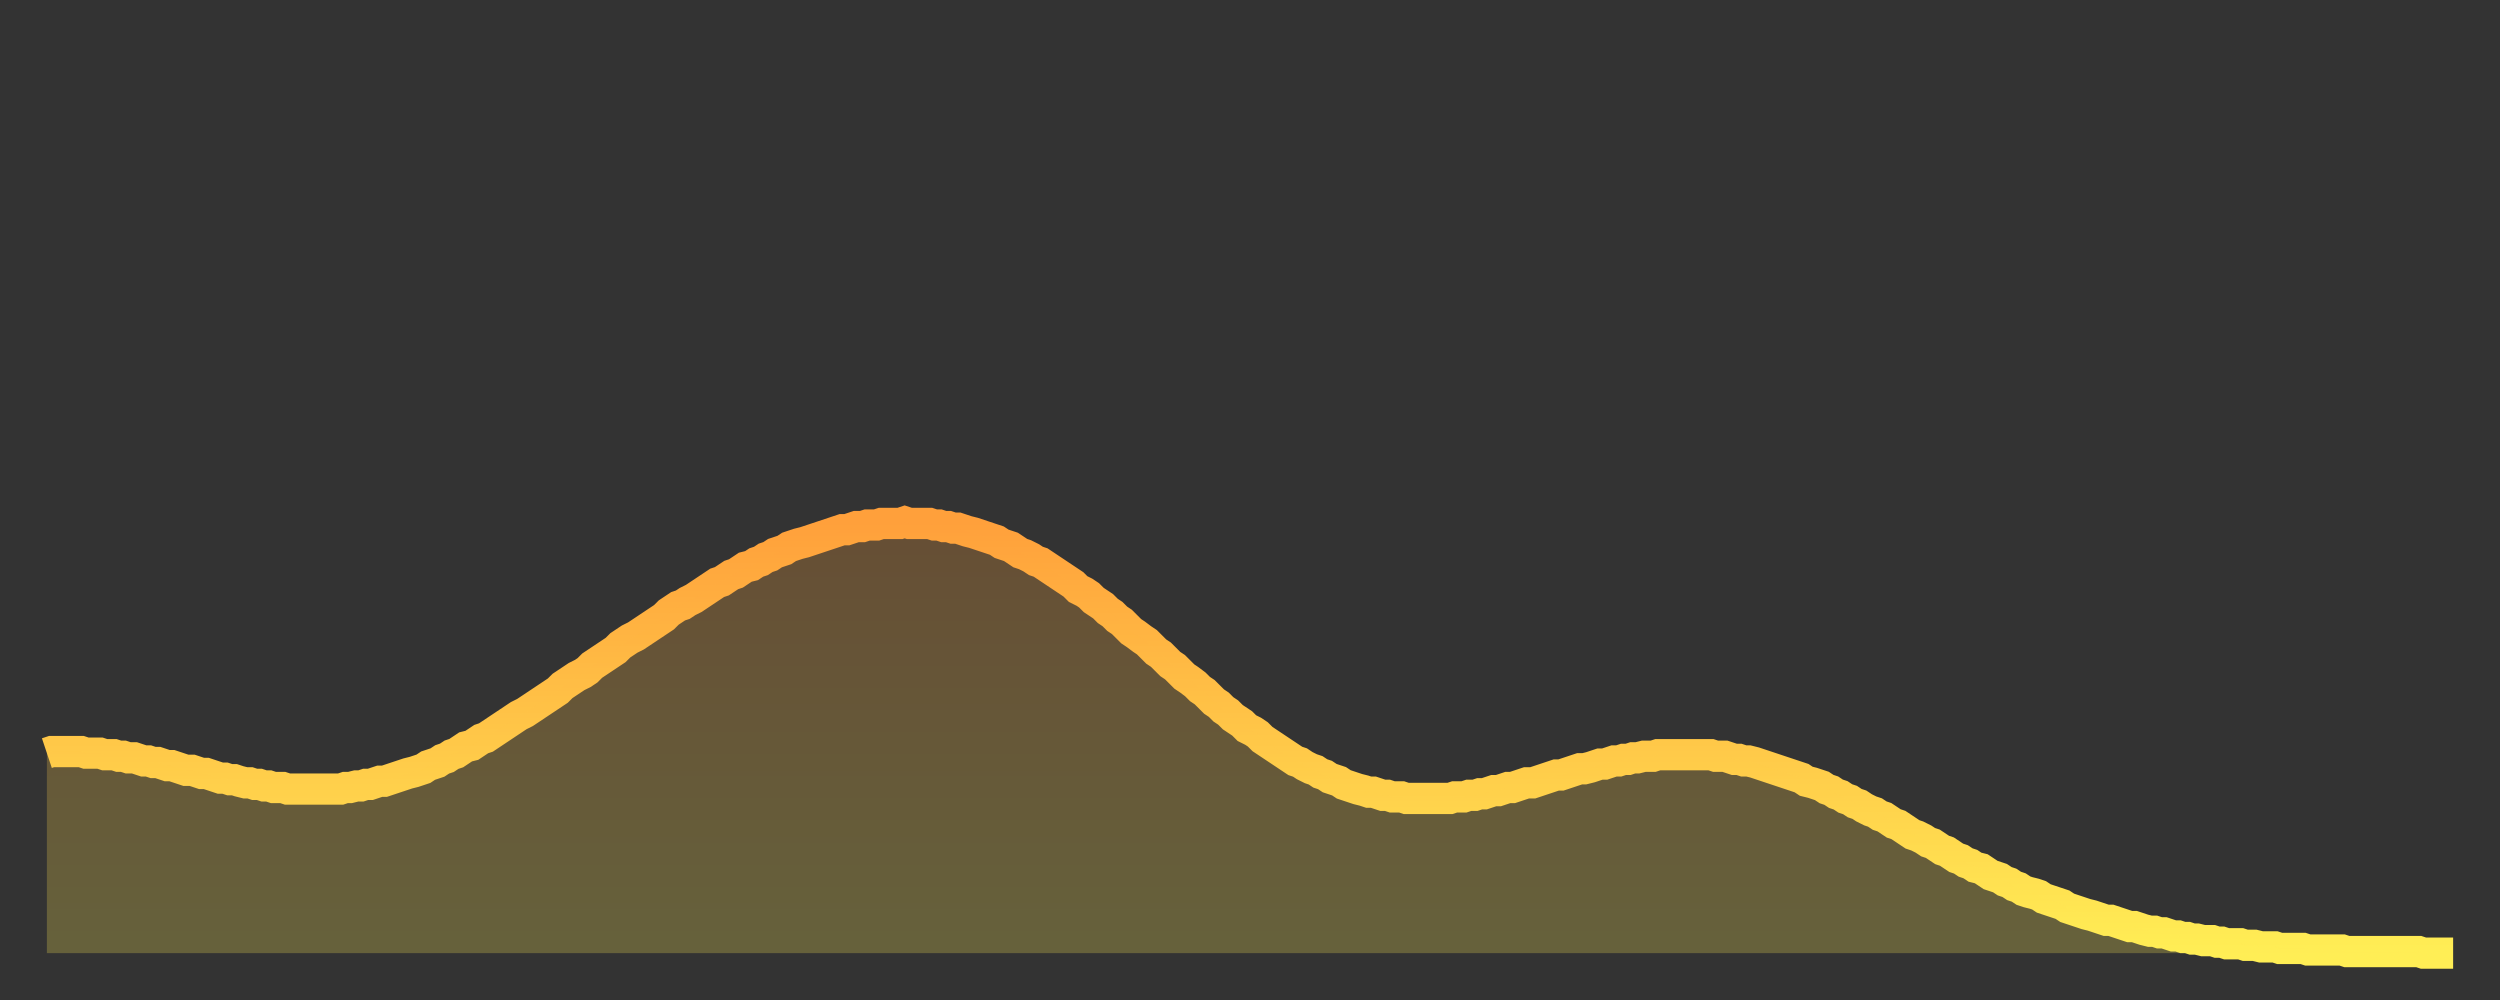
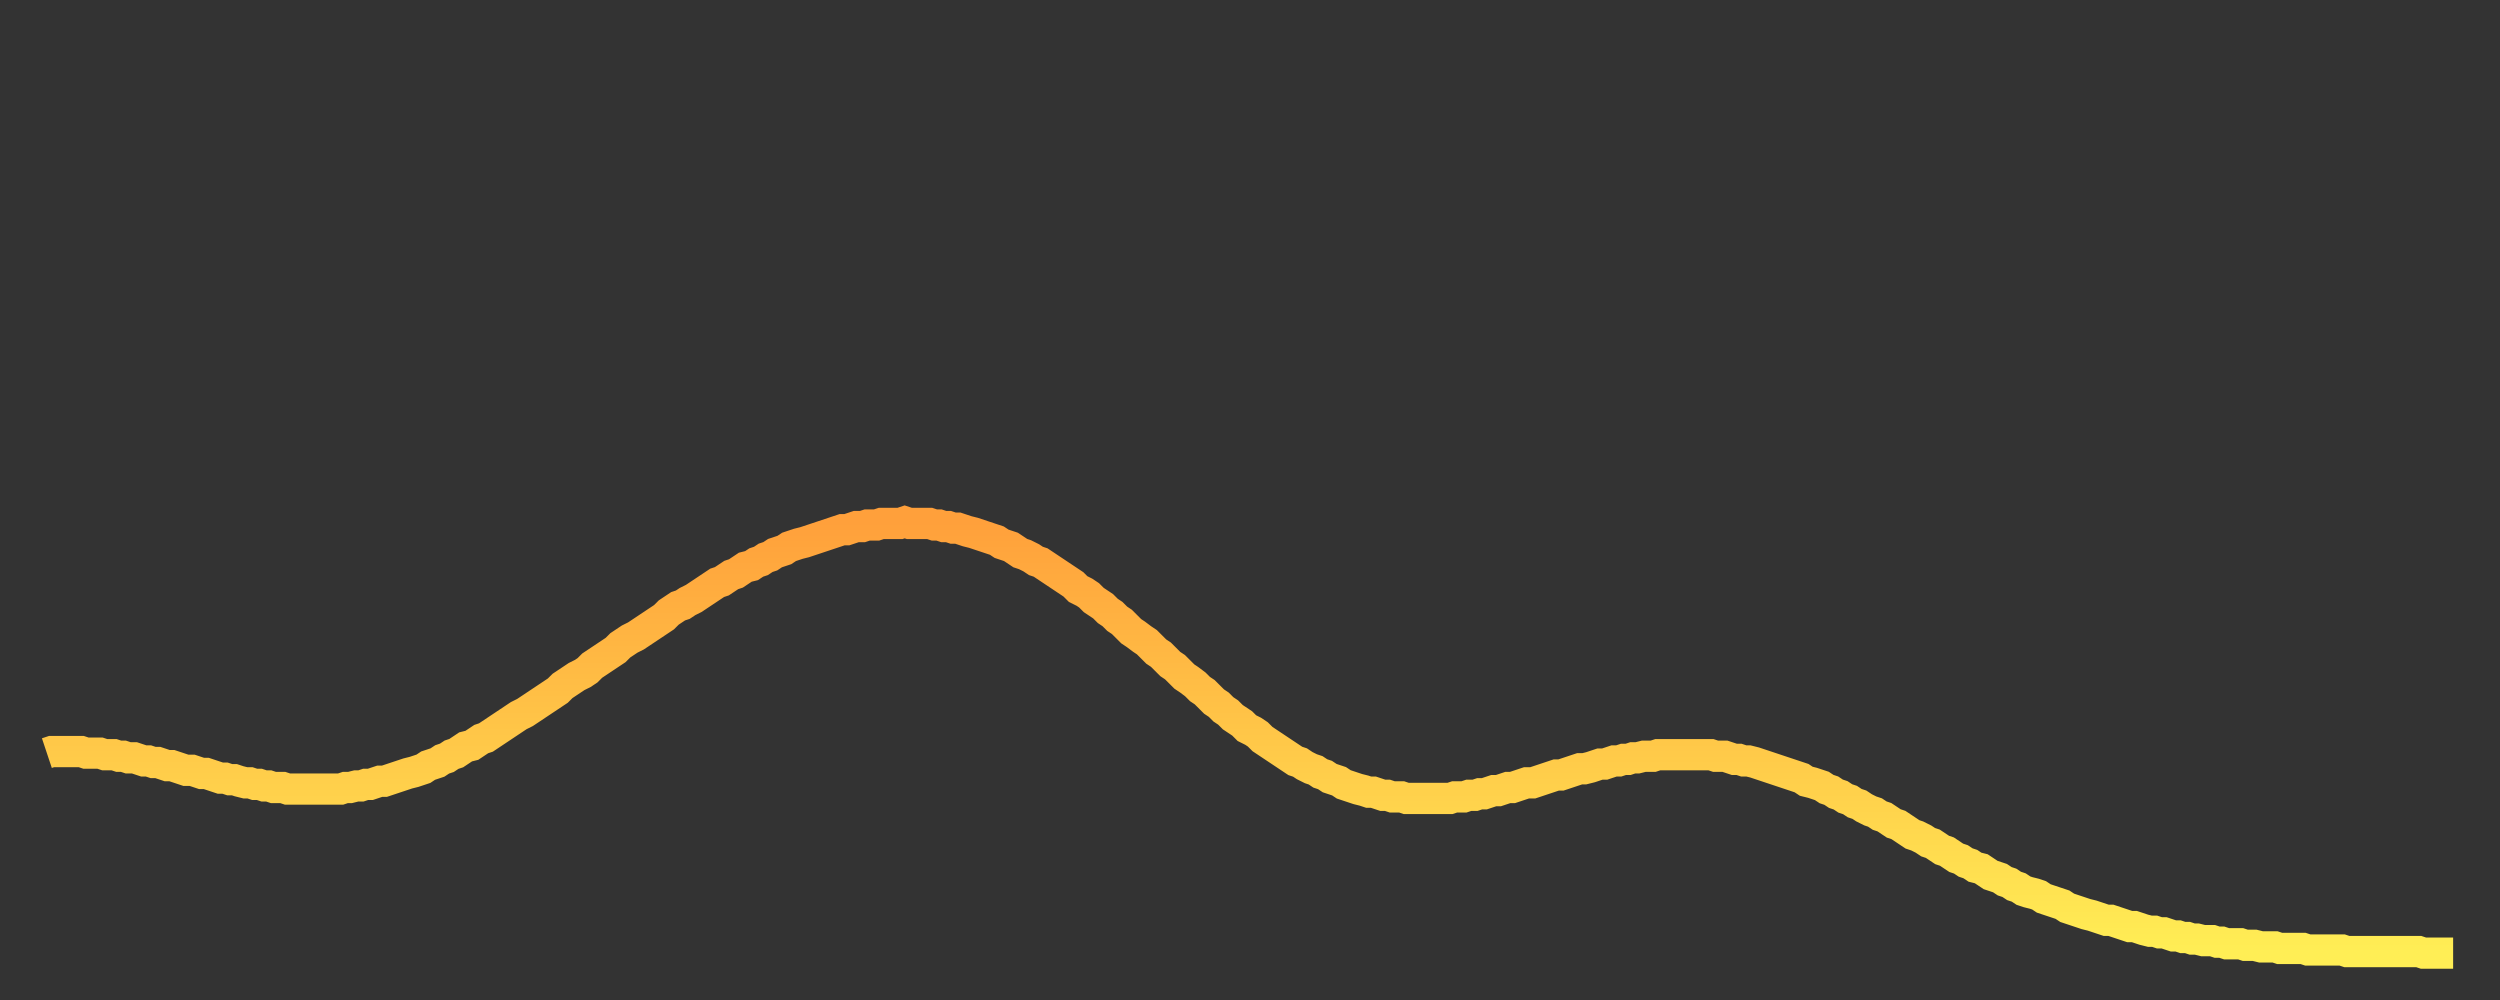
<svg xmlns="http://www.w3.org/2000/svg" baseProfile="full" height="64" version="1.1" width="160">
  <rect width="100%" height="100%" fill="#333333" stroke="none" />
  <defs>
    <linearGradient id="id3599786" x1="0" x2="0" y1="0" y2="1">
      <stop offset="0%" stop-color="#ffa03b" />
      <stop offset="50%" stop-color="#ffc748" />
      <stop offset="100%" stop-color="#ffee55" />
    </linearGradient>
  </defs>
  <g transform="translate(3,3)">
    <g>
      <path d="M 0.0 45.2 0.3 45.1 0.6 45.1 0.9 45.1 1.2 45.1 1.5 45.1 1.9 45.1 2.2 45.1 2.5 45.2 2.8 45.2 3.1 45.2 3.4 45.2 3.7 45.3 4.0 45.3 4.3 45.3 4.6 45.4 4.9 45.4 5.2 45.5 5.6 45.5 5.9 45.6 6.2 45.7 6.5 45.7 6.8 45.8 7.1 45.8 7.4 45.9 7.7 46.0 8.0 46.0 8.3 46.1 8.6 46.2 8.9 46.3 9.3 46.3 9.6 46.4 9.9 46.5 10.2 46.5 10.5 46.6 10.8 46.7 11.1 46.8 11.4 46.8 11.7 46.9 12.0 46.9 12.3 47.0 12.7 47.1 13.0 47.1 13.3 47.2 13.6 47.2 13.9 47.3 14.2 47.3 14.5 47.4 14.8 47.4 15.1 47.4 15.4 47.5 15.7 47.5 16.0 47.5 16.4 47.5 16.7 47.5 17.0 47.5 17.3 47.5 17.6 47.5 17.9 47.5 18.2 47.5 18.5 47.5 18.8 47.5 19.1 47.4 19.4 47.4 19.8 47.3 20.1 47.3 20.4 47.2 20.7 47.2 21.0 47.1 21.3 47.0 21.6 47.0 21.9 46.9 22.2 46.8 22.5 46.7 22.8 46.6 23.1 46.5 23.5 46.4 23.8 46.3 24.1 46.2 24.4 46.0 24.7 45.9 25.0 45.8 25.3 45.6 25.6 45.5 25.9 45.3 26.2 45.2 26.5 45.0 26.8 44.8 27.2 44.7 27.5 44.5 27.8 44.3 28.1 44.2 28.4 44.0 28.7 43.8 29.0 43.6 29.3 43.4 29.6 43.2 29.9 43.0 30.2 42.8 30.6 42.6 30.9 42.4 31.2 42.2 31.5 42.0 31.8 41.8 32.1 41.6 32.4 41.4 32.7 41.2 33.0 40.9 33.3 40.7 33.6 40.5 33.9 40.3 34.3 40.1 34.6 39.9 34.9 39.6 35.2 39.4 35.5 39.2 35.8 39.0 36.1 38.8 36.4 38.6 36.7 38.3 37.0 38.1 37.3 37.9 37.7 37.7 38.0 37.5 38.3 37.3 38.6 37.1 38.9 36.9 39.2 36.7 39.5 36.5 39.8 36.2 40.1 36.0 40.4 35.8 40.7 35.7 41.0 35.5 41.4 35.3 41.7 35.1 42.0 34.9 42.3 34.7 42.6 34.5 42.9 34.3 43.2 34.2 43.5 34.0 43.8 33.8 44.1 33.7 44.4 33.5 44.7 33.3 45.1 33.2 45.4 33.0 45.7 32.9 46.0 32.7 46.3 32.6 46.6 32.4 46.9 32.3 47.2 32.2 47.5 32.0 47.8 31.9 48.1 31.8 48.5 31.7 48.8 31.6 49.1 31.5 49.4 31.4 49.7 31.3 50.0 31.2 50.3 31.1 50.6 31.0 50.9 30.9 51.2 30.9 51.5 30.8 51.8 30.7 52.2 30.7 52.5 30.6 52.8 30.6 53.1 30.6 53.4 30.5 53.7 30.5 54.0 30.5 54.3 30.5 54.6 30.5 54.9 30.4 55.2 30.5 55.6 30.5 55.9 30.5 56.2 30.5 56.5 30.5 56.8 30.6 57.1 30.6 57.4 30.7 57.7 30.7 58.0 30.8 58.3 30.8 58.6 30.9 58.9 31.0 59.3 31.1 59.6 31.2 59.9 31.3 60.2 31.4 60.5 31.5 60.8 31.6 61.1 31.8 61.4 31.9 61.7 32.0 62.0 32.2 62.3 32.4 62.6 32.5 63.0 32.7 63.3 32.9 63.6 33.0 63.9 33.2 64.2 33.4 64.5 33.6 64.8 33.8 65.1 34.0 65.4 34.2 65.7 34.4 66.0 34.7 66.4 34.9 66.7 35.1 67.0 35.4 67.3 35.6 67.6 35.8 67.9 36.1 68.2 36.3 68.5 36.6 68.8 36.8 69.1 37.1 69.4 37.4 69.7 37.6 70.1 37.9 70.4 38.1 70.7 38.4 71.0 38.7 71.3 38.9 71.6 39.2 71.9 39.5 72.2 39.7 72.5 40.0 72.8 40.3 73.1 40.5 73.5 40.8 73.8 41.1 74.1 41.3 74.4 41.6 74.7 41.9 75.0 42.1 75.3 42.4 75.6 42.6 75.9 42.9 76.2 43.1 76.5 43.3 76.8 43.6 77.2 43.8 77.5 44.0 77.8 44.3 78.1 44.5 78.4 44.7 78.7 44.9 79.0 45.1 79.3 45.3 79.6 45.5 79.9 45.7 80.2 45.8 80.5 46.0 80.9 46.2 81.2 46.3 81.5 46.5 81.8 46.6 82.1 46.8 82.4 46.9 82.7 47.0 83.0 47.2 83.3 47.3 83.6 47.4 83.9 47.5 84.3 47.6 84.6 47.7 84.9 47.7 85.2 47.8 85.5 47.9 85.8 47.9 86.1 48.0 86.4 48.0 86.7 48.0 87.0 48.1 87.3 48.1 87.6 48.1 88.0 48.1 88.3 48.1 88.6 48.1 88.9 48.1 89.2 48.1 89.5 48.1 89.8 48.1 90.1 48.0 90.4 48.0 90.7 48.0 91.0 47.9 91.4 47.9 91.7 47.8 92.0 47.8 92.3 47.7 92.6 47.6 92.9 47.6 93.2 47.5 93.5 47.4 93.8 47.4 94.1 47.3 94.4 47.2 94.7 47.1 95.1 47.1 95.4 47.0 95.7 46.9 96.0 46.8 96.3 46.7 96.6 46.6 96.9 46.6 97.2 46.5 97.5 46.4 97.8 46.3 98.1 46.2 98.4 46.2 98.8 46.1 99.1 46.0 99.4 45.9 99.7 45.9 100.0 45.8 100.3 45.7 100.6 45.7 100.9 45.6 101.2 45.6 101.5 45.5 101.8 45.5 102.2 45.4 102.5 45.4 102.8 45.4 103.1 45.3 103.4 45.3 103.7 45.3 104.0 45.3 104.3 45.3 104.6 45.3 104.9 45.3 105.2 45.3 105.5 45.3 105.9 45.3 106.2 45.3 106.5 45.3 106.8 45.4 107.1 45.4 107.4 45.4 107.7 45.5 108.0 45.6 108.3 45.6 108.6 45.7 108.9 45.7 109.3 45.8 109.6 45.9 109.9 46.0 110.2 46.1 110.5 46.2 110.8 46.3 111.1 46.4 111.4 46.5 111.7 46.6 112.0 46.7 112.3 46.8 112.6 47.0 113.0 47.1 113.3 47.2 113.6 47.3 113.9 47.5 114.2 47.6 114.5 47.8 114.8 47.9 115.1 48.1 115.4 48.2 115.7 48.4 116.0 48.5 116.3 48.7 116.7 48.9 117.0 49.0 117.3 49.2 117.6 49.3 117.9 49.5 118.2 49.7 118.5 49.8 118.8 50.0 119.1 50.2 119.4 50.4 119.7 50.5 120.1 50.7 120.4 50.9 120.7 51.0 121.0 51.2 121.3 51.4 121.6 51.5 121.9 51.7 122.2 51.9 122.5 52.0 122.8 52.2 123.1 52.3 123.4 52.5 123.8 52.6 124.1 52.8 124.4 53.0 124.7 53.1 125.0 53.2 125.3 53.4 125.6 53.5 125.9 53.7 126.2 53.8 126.5 54.0 126.8 54.1 127.2 54.2 127.5 54.3 127.8 54.5 128.1 54.6 128.4 54.7 128.7 54.8 129.0 54.9 129.3 55.1 129.6 55.2 129.9 55.3 130.2 55.4 130.5 55.5 130.9 55.6 131.2 55.7 131.5 55.8 131.8 55.9 132.1 55.9 132.4 56.0 132.7 56.1 133.0 56.2 133.3 56.3 133.6 56.3 133.9 56.4 134.2 56.5 134.6 56.6 134.9 56.6 135.2 56.7 135.5 56.7 135.8 56.8 136.1 56.9 136.4 56.9 136.7 57.0 137.0 57.0 137.3 57.1 137.6 57.1 138.0 57.2 138.3 57.2 138.6 57.2 138.9 57.3 139.2 57.3 139.5 57.4 139.8 57.4 140.1 57.4 140.4 57.4 140.7 57.5 141.0 57.5 141.3 57.5 141.7 57.6 142.0 57.6 142.3 57.6 142.6 57.6 142.9 57.7 143.2 57.7 143.5 57.7 143.8 57.7 144.1 57.7 144.4 57.7 144.7 57.8 145.1 57.8 145.4 57.8 145.7 57.8 146.0 57.8 146.3 57.8 146.6 57.8 146.9 57.8 147.2 57.9 147.5 57.9 147.8 57.9 148.1 57.9 148.4 57.9 148.8 57.9 149.1 57.9 149.4 57.9 149.7 57.9 150.0 57.9 150.3 57.9 150.6 57.9 150.9 57.9 151.2 57.9 151.5 57.9 151.8 57.9 152.1 58.0 152.5 58.0 152.8 58.0 153.1 58.0 153.4 58.0 153.7 58.0 154.0 58.0" fill="none" id="graph-curve" opacity="1" stroke="url(#id3599786)" stroke-width="2" />
-       <path d="M 0 58 L 0.0 45.2 0.3 45.1 0.6 45.1 0.9 45.1 1.2 45.1 1.5 45.1 1.9 45.1 2.2 45.1 2.5 45.2 2.8 45.2 3.1 45.2 3.4 45.2 3.7 45.3 4.0 45.3 4.3 45.3 4.6 45.4 4.9 45.4 5.2 45.5 5.6 45.5 5.9 45.6 6.2 45.7 6.5 45.7 6.8 45.8 7.1 45.8 7.4 45.9 7.7 46.0 8.0 46.0 8.3 46.1 8.6 46.2 8.9 46.3 9.3 46.3 9.6 46.4 9.9 46.5 10.2 46.5 10.5 46.6 10.8 46.7 11.1 46.8 11.4 46.8 11.7 46.9 12.0 46.9 12.3 47.0 12.7 47.1 13.0 47.1 13.3 47.2 13.6 47.2 13.9 47.3 14.2 47.3 14.5 47.4 14.8 47.4 15.1 47.4 15.4 47.5 15.7 47.5 16.0 47.5 16.4 47.5 16.7 47.5 17.0 47.5 17.3 47.5 17.6 47.5 17.9 47.5 18.2 47.5 18.5 47.5 18.8 47.5 19.1 47.4 19.4 47.4 19.8 47.3 20.1 47.3 20.4 47.2 20.7 47.2 21.0 47.1 21.3 47.0 21.6 47.0 21.9 46.9 22.2 46.8 22.5 46.7 22.8 46.6 23.1 46.5 23.5 46.4 23.8 46.3 24.1 46.2 24.4 46.0 24.7 45.9 25.0 45.8 25.3 45.6 25.6 45.5 25.9 45.3 26.2 45.2 26.5 45.0 26.8 44.8 27.2 44.7 27.5 44.5 27.8 44.3 28.1 44.2 28.4 44.0 28.7 43.8 29.0 43.6 29.3 43.4 29.6 43.2 29.9 43.0 30.2 42.8 30.6 42.6 30.9 42.4 31.2 42.2 31.5 42.0 31.8 41.8 32.1 41.6 32.4 41.4 32.7 41.2 33.0 40.9 33.3 40.7 33.6 40.5 33.9 40.3 34.3 40.1 34.6 39.9 34.9 39.6 35.2 39.4 35.5 39.2 35.8 39.0 36.1 38.8 36.4 38.6 36.7 38.3 37.0 38.1 37.3 37.9 37.7 37.7 38.0 37.5 38.3 37.3 38.6 37.1 38.9 36.9 39.2 36.7 39.5 36.5 39.8 36.2 40.1 36.0 40.4 35.8 40.7 35.7 41.0 35.5 41.4 35.3 41.7 35.1 42.0 34.9 42.3 34.7 42.6 34.5 42.9 34.3 43.2 34.2 43.5 34.0 43.8 33.8 44.1 33.7 44.4 33.5 44.7 33.3 45.1 33.2 45.4 33.0 45.7 32.9 46.0 32.7 46.3 32.6 46.6 32.4 46.9 32.3 47.2 32.2 47.5 32.0 47.8 31.9 48.1 31.8 48.5 31.7 48.8 31.6 49.1 31.5 49.4 31.4 49.7 31.3 50.0 31.2 50.3 31.1 50.6 31.0 50.9 30.9 51.2 30.9 51.5 30.8 51.8 30.7 52.2 30.7 52.5 30.6 52.8 30.6 53.1 30.6 53.4 30.5 53.7 30.5 54.0 30.5 54.3 30.5 54.6 30.5 54.9 30.4 55.2 30.5 55.6 30.5 55.9 30.5 56.2 30.5 56.5 30.5 56.8 30.6 57.1 30.6 57.4 30.7 57.7 30.7 58.0 30.8 58.3 30.8 58.6 30.9 58.9 31.0 59.3 31.1 59.6 31.2 59.9 31.3 60.2 31.4 60.5 31.5 60.8 31.6 61.1 31.8 61.4 31.9 61.7 32.0 62.0 32.2 62.3 32.4 62.6 32.5 63.0 32.7 63.3 32.9 63.6 33.0 63.9 33.2 64.2 33.4 64.5 33.6 64.8 33.8 65.1 34.0 65.4 34.2 65.7 34.4 66.0 34.7 66.4 34.9 66.7 35.1 67.0 35.4 67.3 35.6 67.6 35.8 67.9 36.1 68.2 36.3 68.5 36.6 68.8 36.8 69.1 37.1 69.4 37.4 69.7 37.6 70.1 37.9 70.4 38.1 70.7 38.4 71.0 38.7 71.3 38.9 71.6 39.2 71.9 39.5 72.2 39.7 72.5 40.0 72.8 40.3 73.1 40.5 73.5 40.8 73.8 41.1 74.1 41.3 74.4 41.6 74.7 41.9 75.0 42.1 75.3 42.4 75.6 42.6 75.9 42.9 76.2 43.1 76.5 43.3 76.8 43.6 77.2 43.8 77.5 44.0 77.8 44.3 78.1 44.5 78.4 44.7 78.7 44.9 79.0 45.1 79.3 45.3 79.6 45.5 79.9 45.7 80.2 45.8 80.5 46.0 80.9 46.2 81.2 46.3 81.5 46.5 81.8 46.6 82.1 46.8 82.4 46.9 82.7 47.0 83.0 47.2 83.3 47.3 83.6 47.4 83.9 47.5 84.3 47.6 84.6 47.7 84.9 47.7 85.2 47.8 85.5 47.9 85.8 47.9 86.1 48.0 86.4 48.0 86.7 48.0 87.0 48.1 87.3 48.1 87.6 48.1 88.0 48.1 88.3 48.1 88.6 48.1 88.9 48.1 89.2 48.1 89.5 48.1 89.8 48.1 90.1 48.0 90.4 48.0 90.7 48.0 91.0 47.9 91.4 47.9 91.7 47.8 92.0 47.8 92.3 47.7 92.6 47.6 92.9 47.6 93.2 47.5 93.5 47.4 93.8 47.4 94.1 47.3 94.4 47.2 94.7 47.1 95.1 47.1 95.4 47.0 95.7 46.9 96.0 46.8 96.3 46.7 96.6 46.6 96.9 46.6 97.2 46.5 97.5 46.4 97.8 46.3 98.1 46.2 98.4 46.2 98.8 46.1 99.1 46.0 99.4 45.9 99.7 45.9 100.0 45.8 100.3 45.7 100.6 45.7 100.9 45.6 101.2 45.6 101.5 45.5 101.8 45.5 102.2 45.4 102.5 45.4 102.8 45.4 103.1 45.3 103.4 45.3 103.7 45.3 104.0 45.3 104.3 45.3 104.6 45.3 104.9 45.3 105.2 45.3 105.5 45.3 105.9 45.3 106.2 45.3 106.5 45.3 106.8 45.4 107.1 45.4 107.4 45.4 107.7 45.5 108.0 45.6 108.3 45.6 108.6 45.7 108.9 45.7 109.3 45.8 109.6 45.9 109.9 46.0 110.2 46.1 110.5 46.2 110.8 46.3 111.1 46.4 111.4 46.5 111.7 46.6 112.0 46.7 112.3 46.8 112.6 47.0 113.0 47.1 113.3 47.2 113.6 47.3 113.9 47.5 114.2 47.6 114.5 47.8 114.8 47.9 115.1 48.1 115.4 48.2 115.7 48.4 116.0 48.5 116.3 48.7 116.7 48.9 117.0 49.0 117.3 49.2 117.6 49.3 117.9 49.5 118.2 49.7 118.5 49.8 118.8 50.0 119.1 50.2 119.4 50.4 119.7 50.5 120.1 50.7 120.4 50.9 120.7 51.0 121.0 51.2 121.3 51.4 121.6 51.5 121.9 51.7 122.2 51.9 122.5 52.0 122.8 52.2 123.1 52.3 123.4 52.5 123.8 52.6 124.1 52.8 124.4 53.0 124.7 53.1 125.0 53.2 125.3 53.4 125.6 53.5 125.9 53.7 126.2 53.8 126.5 54.0 126.8 54.1 127.2 54.2 127.5 54.3 127.8 54.5 128.1 54.6 128.4 54.7 128.7 54.8 129.0 54.9 129.3 55.1 129.6 55.2 129.9 55.3 130.2 55.4 130.5 55.5 130.9 55.6 131.2 55.7 131.5 55.8 131.8 55.9 132.1 55.9 132.4 56.0 132.7 56.1 133.0 56.2 133.3 56.3 133.6 56.3 133.9 56.4 134.2 56.5 134.6 56.6 134.9 56.6 135.2 56.7 135.5 56.7 135.8 56.8 136.1 56.9 136.4 56.9 136.7 57.0 137.0 57.0 137.3 57.1 137.6 57.1 138.0 57.2 138.3 57.2 138.6 57.2 138.9 57.3 139.2 57.3 139.5 57.4 139.8 57.4 140.1 57.4 140.4 57.4 140.7 57.5 141.0 57.5 141.3 57.5 141.7 57.6 142.0 57.6 142.3 57.6 142.6 57.6 142.9 57.7 143.2 57.7 143.5 57.7 143.8 57.7 144.1 57.7 144.4 57.7 144.7 57.8 145.1 57.8 145.4 57.8 145.7 57.8 146.0 57.8 146.3 57.8 146.6 57.8 146.9 57.8 147.2 57.9 147.5 57.9 147.8 57.9 148.1 57.9 148.4 57.9 148.8 57.9 149.1 57.9 149.4 57.9 149.7 57.9 150.0 57.9 150.3 57.9 150.6 57.9 150.9 57.9 151.2 57.9 151.5 57.9 151.8 57.9 152.1 58.0 152.5 58.0 152.8 58.0 153.1 58.0 153.4 58.0 153.7 58.0 154.0 58.0 154 58" fill="url(#id3599786)" fill-opacity=".25" id="graph-shadow" />
    </g>
  </g>
</svg>